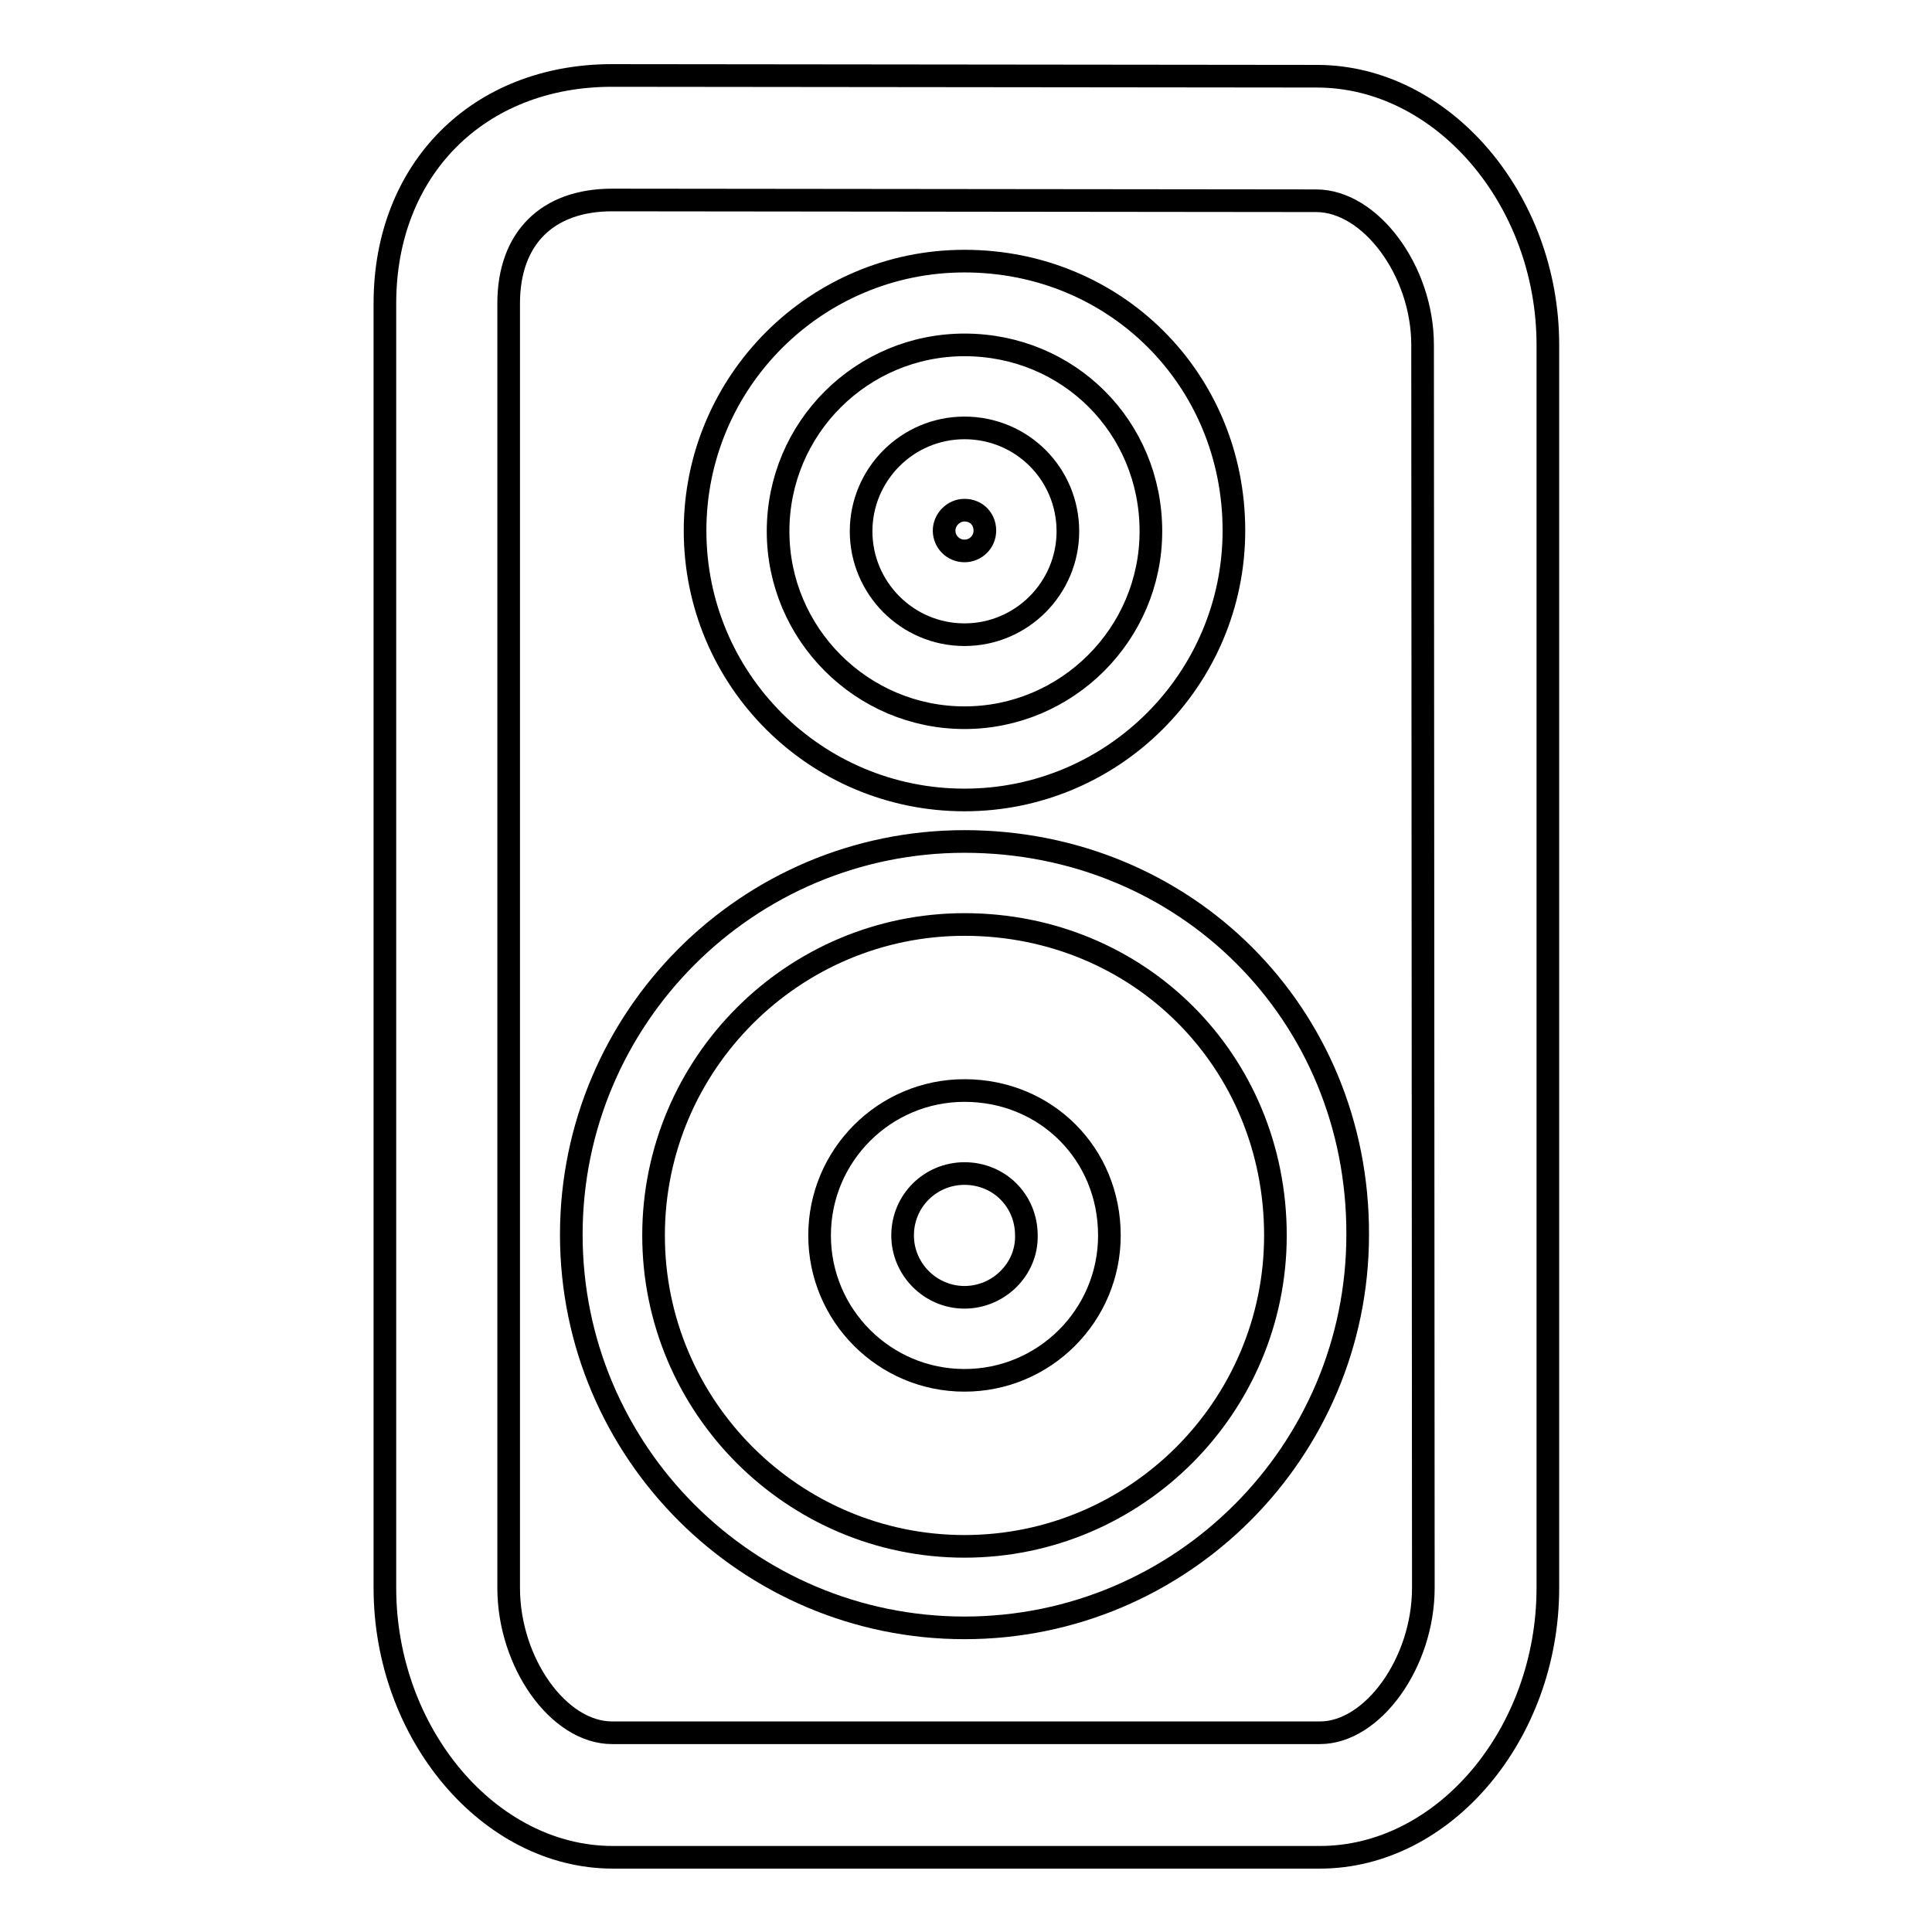
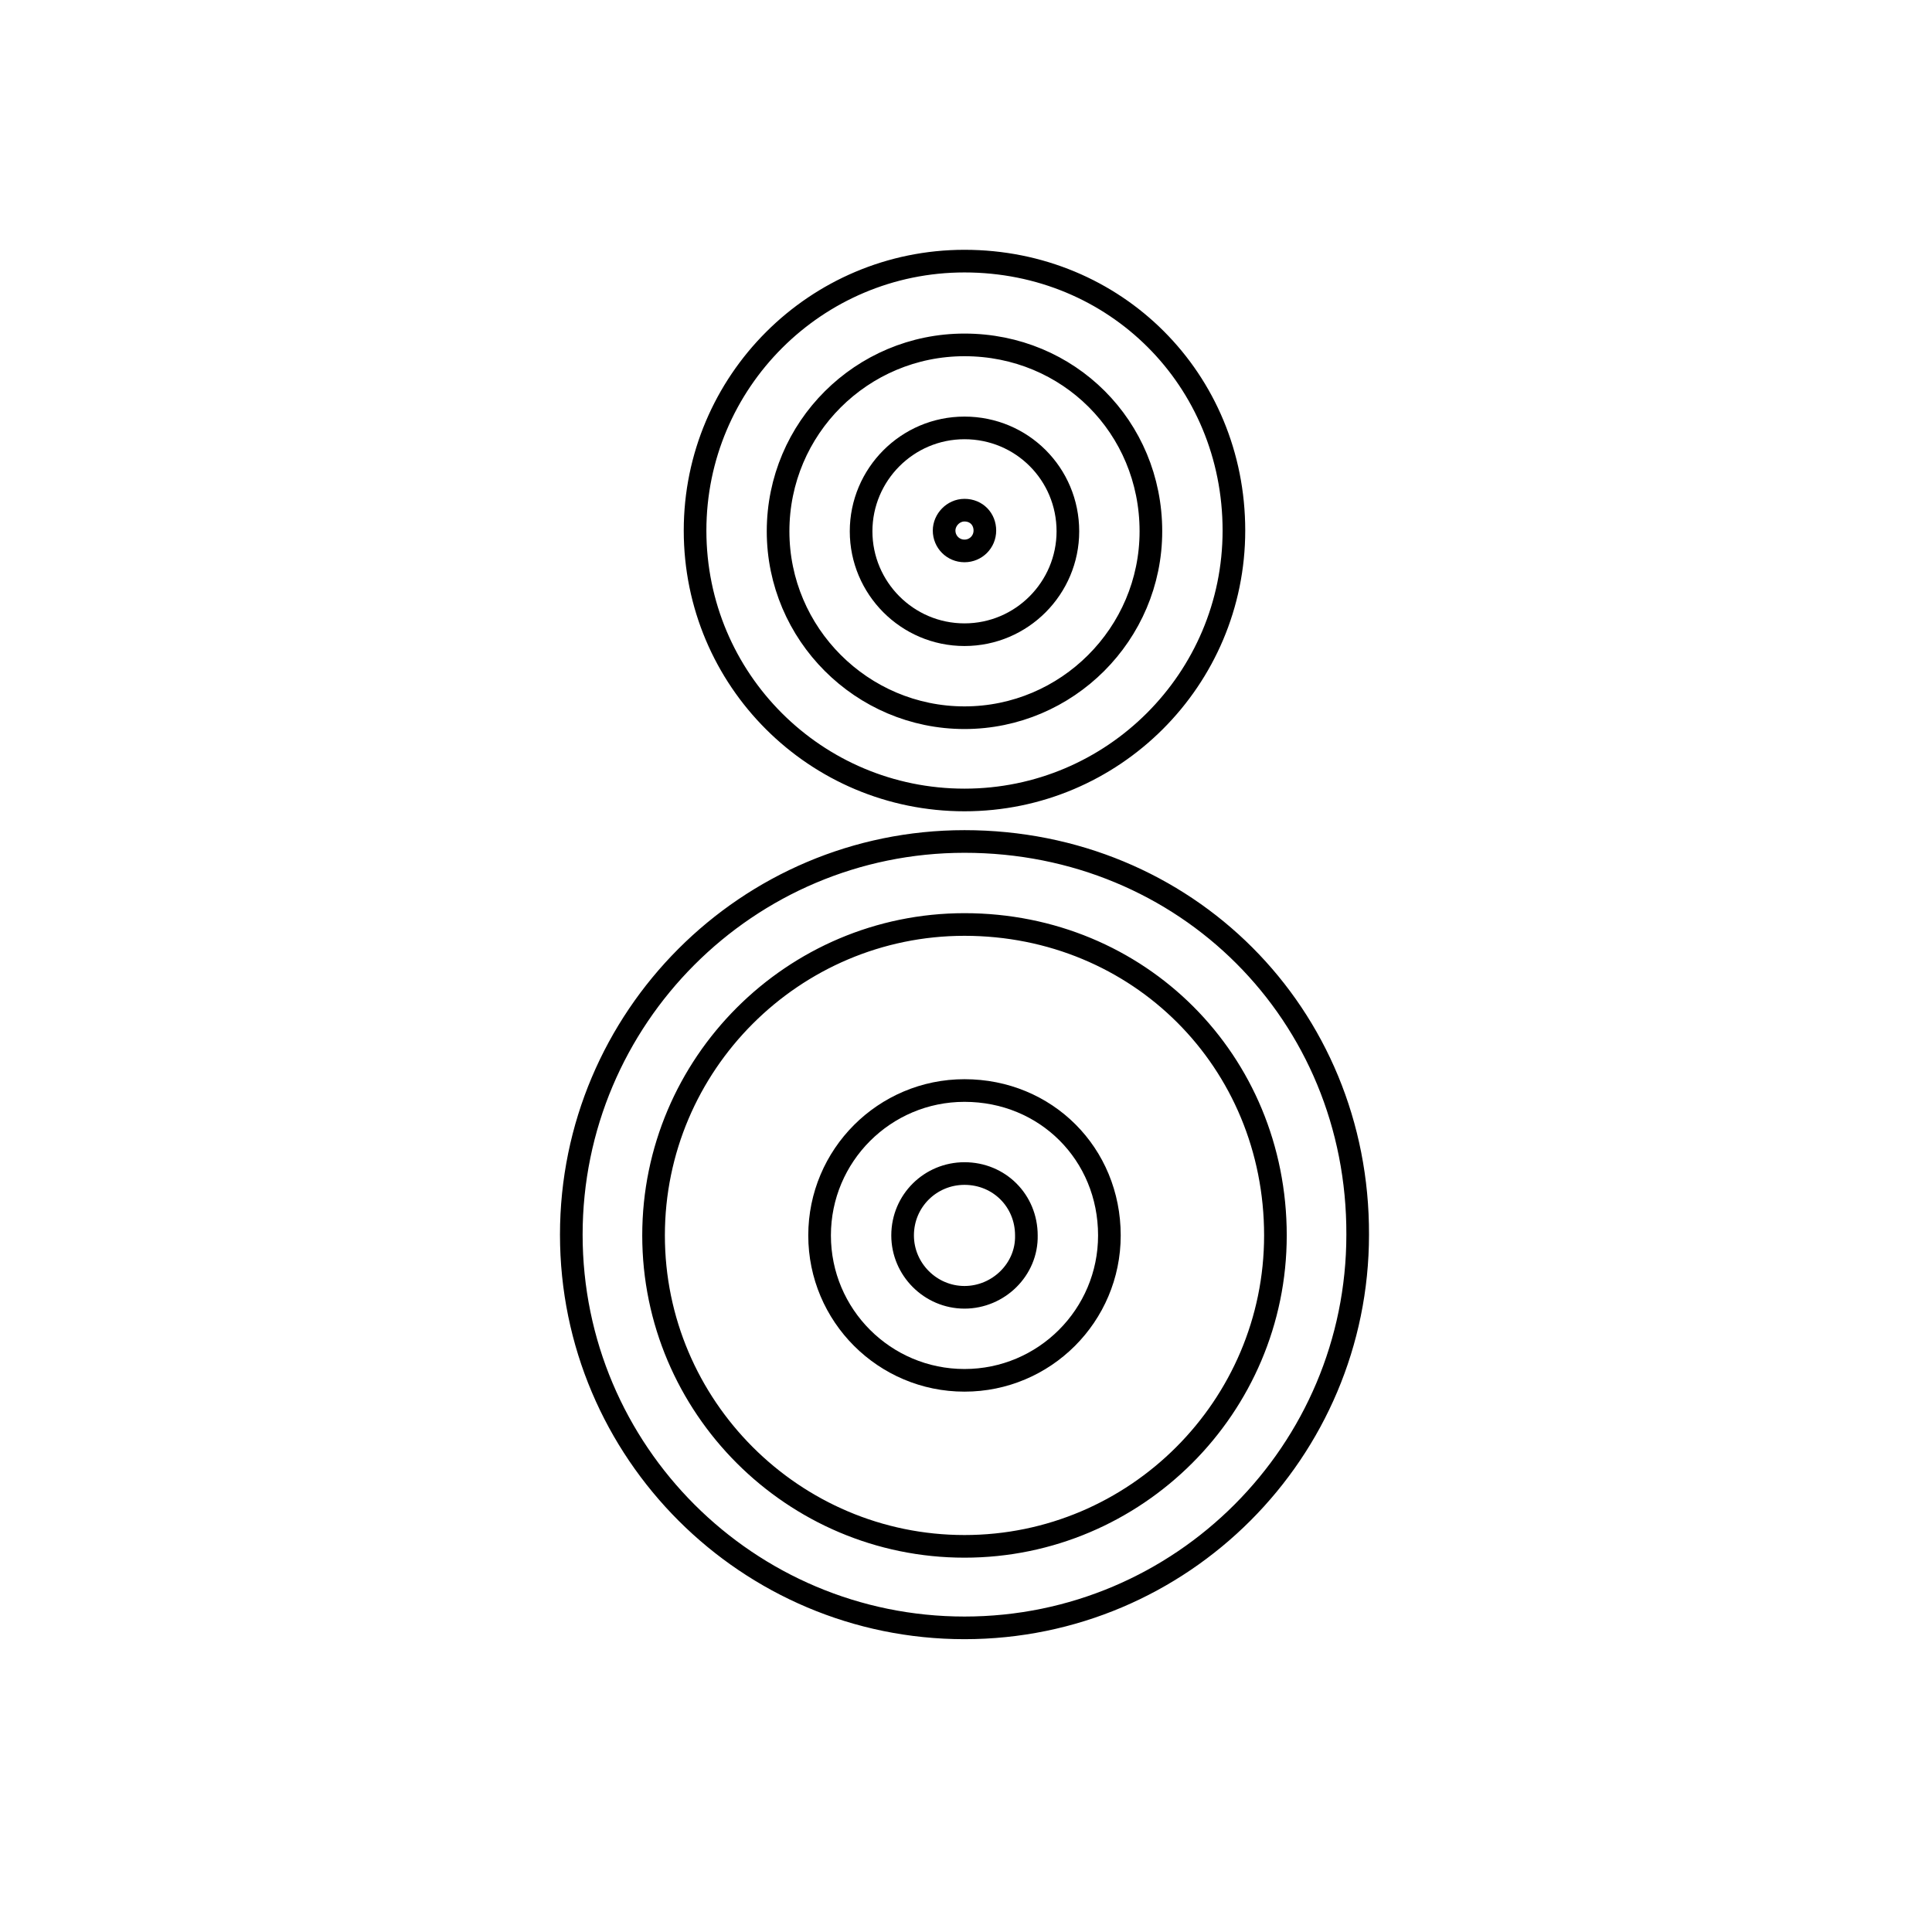
<svg xmlns="http://www.w3.org/2000/svg" version="1.1" x="0px" y="0px" viewBox="0 0 256 256" enable-background="new 0 0 256 256" xml:space="preserve">
  <g>
    <g>
      <g>
-         <path stroke-width="3" fill-opacity="0" stroke="#000000" d="M174.5,10.1L81.1,10C63.4,10,51,22.4,51,40.2v170.2c0,19.3,13.8,35.7,30.2,35.7h93.7c16.4,0,30.2-16.3,30.2-35.7V45.7C205.1,26.4,191.1,10.1,174.5,10.1z M188.6,210.4c0,9.9-6.7,19.2-13.7,19.2H81.1c-7.1,0-13.7-9.3-13.7-19.2V40.2c0-8.6,5.1-13.7,13.7-13.7l93.3,0.1c7.2,0,14.1,9.3,14.1,19.1L188.6,210.4L188.6,210.4z" />
        <path stroke-width="3" fill-opacity="0" stroke="#000000" d="M127.8,111.5c-28.8,0-52.1,23.4-52.1,52.1c0,28.8,23.4,52.1,52.1,52.1c28.8,0,52.1-23.4,52.1-52.1C180,134.4,157.1,111.5,127.8,111.5z M127.8,204.9c-22.7,0-41.2-18.5-41.2-41.2s18.5-41.2,41.2-41.2c23.1,0,41.2,18.1,41.2,41.2C169,186.4,150.5,204.9,127.8,204.9z" />
        <path stroke-width="3" fill-opacity="0" stroke="#000000" d="M127.8,144.5c-10.6,0-19.2,8.6-19.2,19.2c0,10.6,8.6,19.2,19.2,19.2c10.6,0,19.2-8.6,19.2-19.2C147,152.9,138.6,144.5,127.8,144.5z M127.8,171.9c-4.5,0-8.2-3.7-8.2-8.2c0-4.6,3.7-8.2,8.2-8.2c4.6,0,8.2,3.6,8.2,8.2C136.1,168.2,132.3,171.9,127.8,171.9z" />
        <path stroke-width="3" fill-opacity="0" stroke="#000000" d="M127.8,84.1c7.6,0,13.7-6.2,13.7-13.7c0-7.6-6.1-13.7-13.7-13.7c-7.6,0-13.7,6.2-13.7,13.7C114.1,77.9,120.2,84.1,127.8,84.1z M127.8,67.6c1.6,0,2.7,1.2,2.7,2.7c0,1.5-1.2,2.7-2.7,2.7c-1.5,0-2.7-1.2-2.7-2.7C125.1,68.9,126.3,67.6,127.8,67.6z" />
        <path stroke-width="3" fill-opacity="0" stroke="#000000" d="M127.8,106c19.7,0,35.7-16,35.7-35.7c0-20-15.7-35.7-35.7-35.7c-19.7,0-35.7,16-35.7,35.7C92.1,90.1,108.1,106,127.8,106z M127.8,45.7c13.8,0,24.7,10.9,24.7,24.7c0,13.6-11.1,24.7-24.7,24.7c-13.6,0-24.7-11.1-24.7-24.7C103.1,56.7,114.2,45.7,127.8,45.7z" />
      </g>
      <g />
      <g />
      <g />
      <g />
      <g />
      <g />
      <g />
      <g />
      <g />
      <g />
      <g />
      <g />
      <g />
      <g />
      <g />
    </g>
  </g>
</svg>